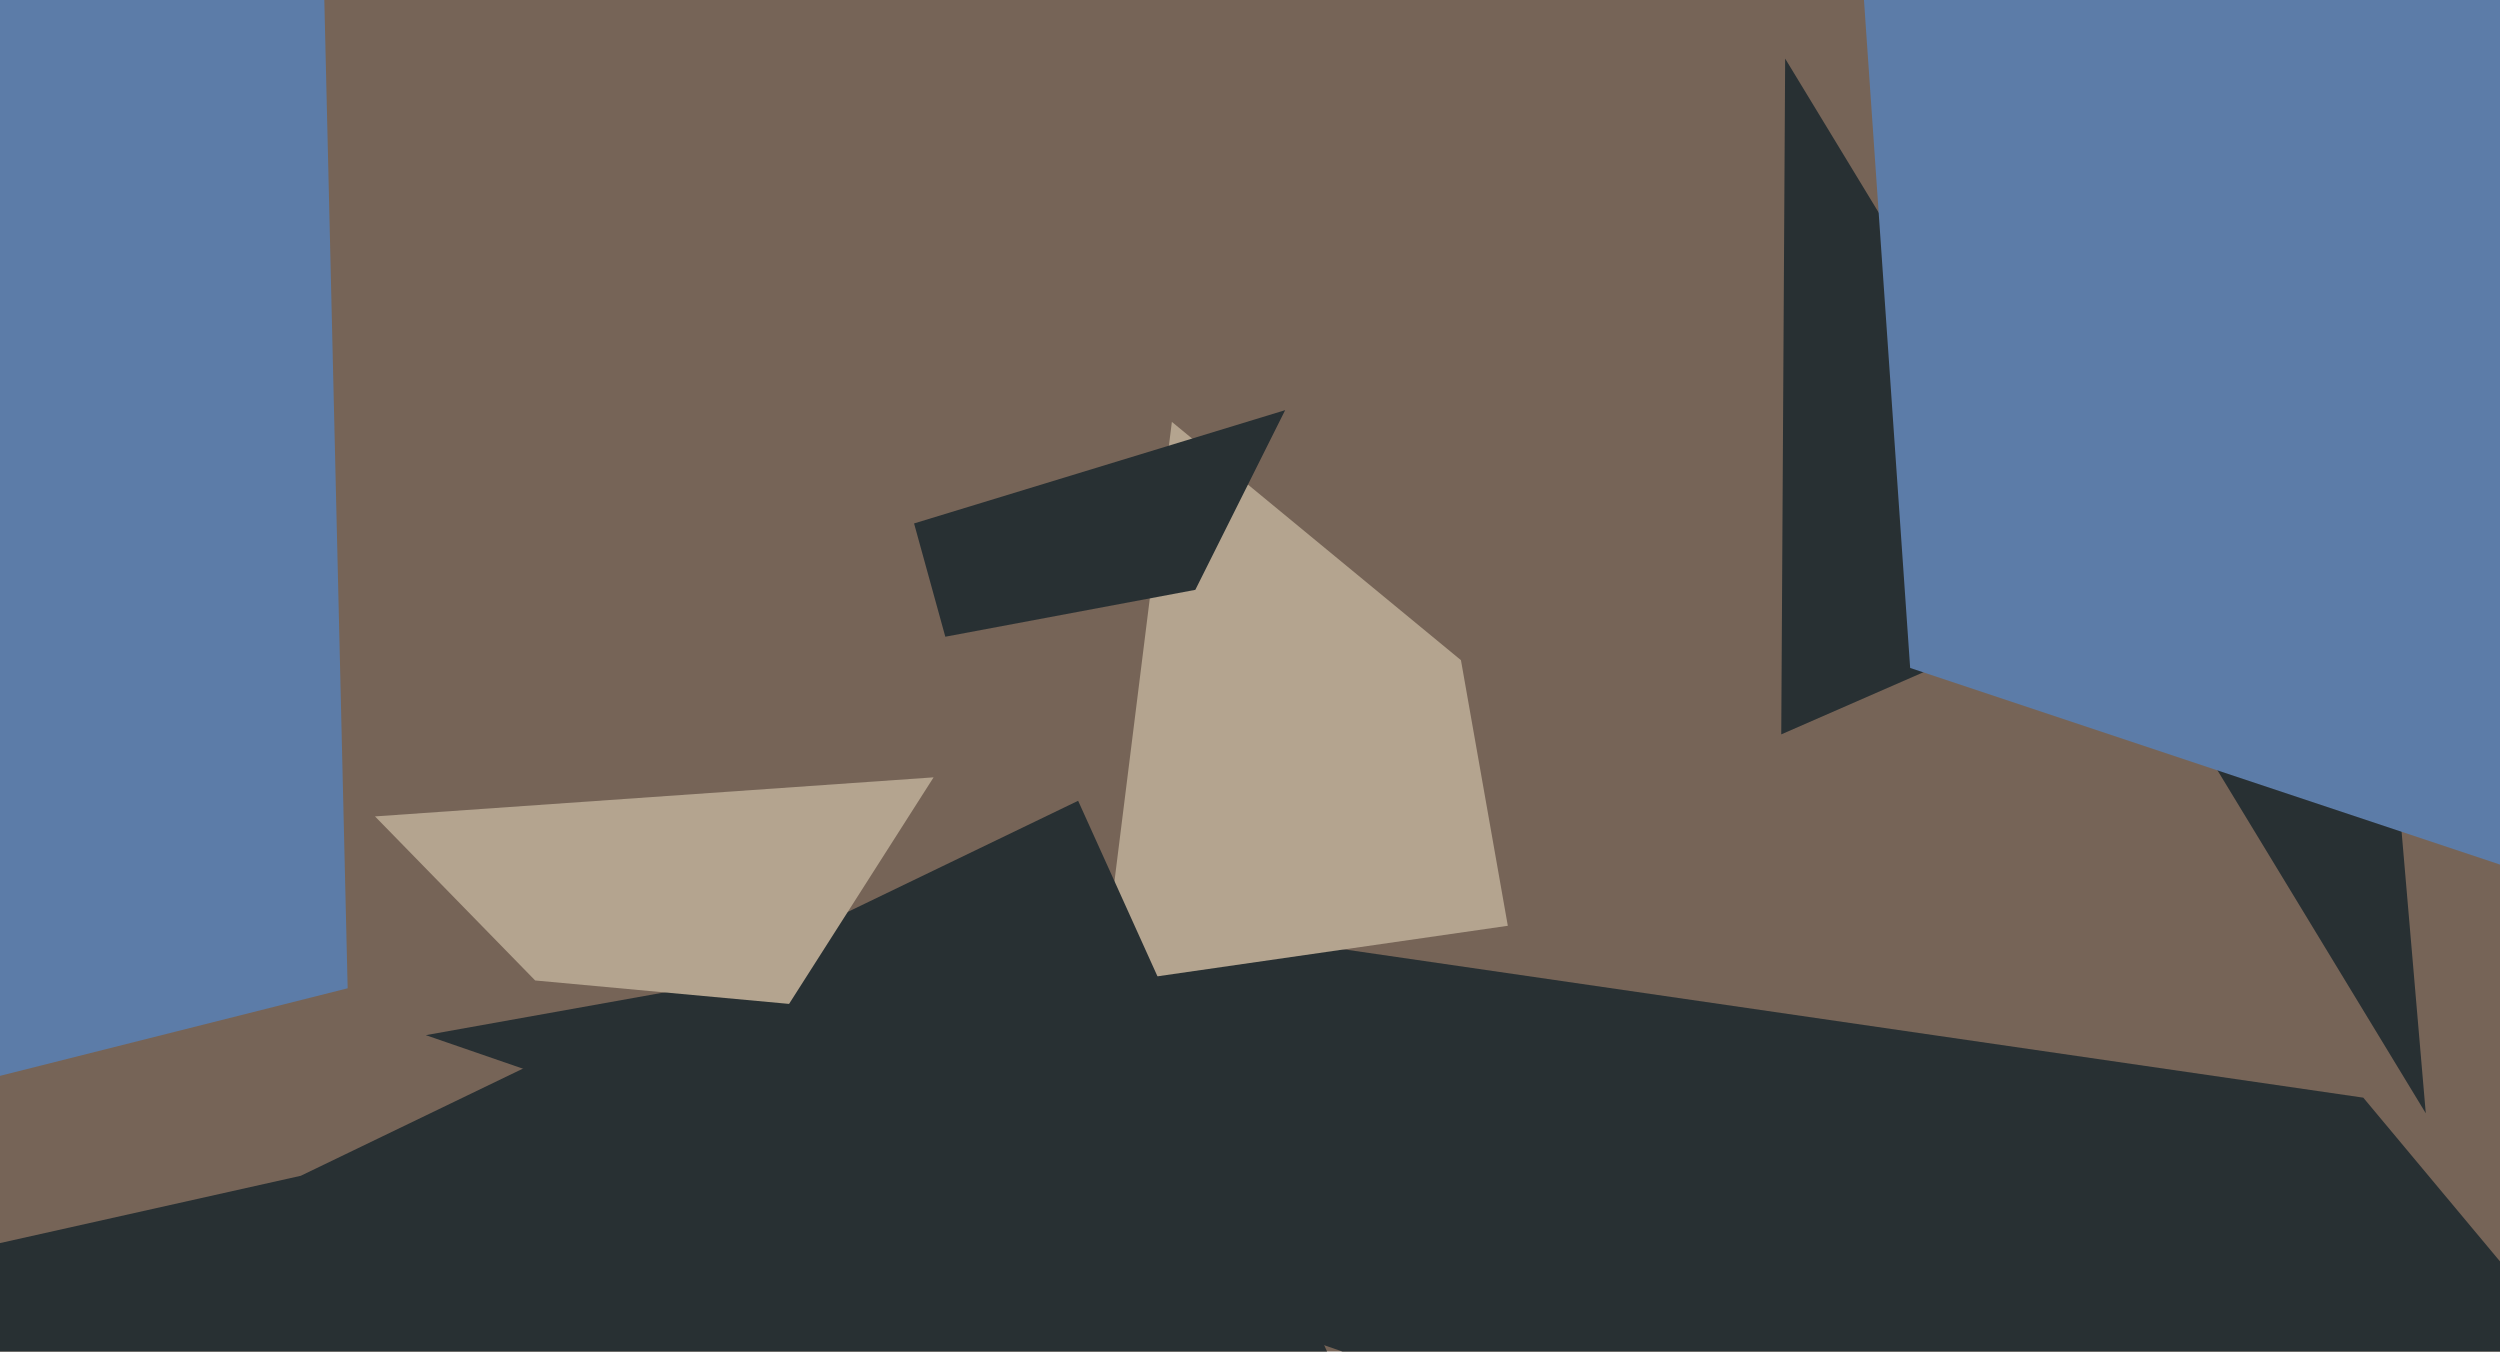
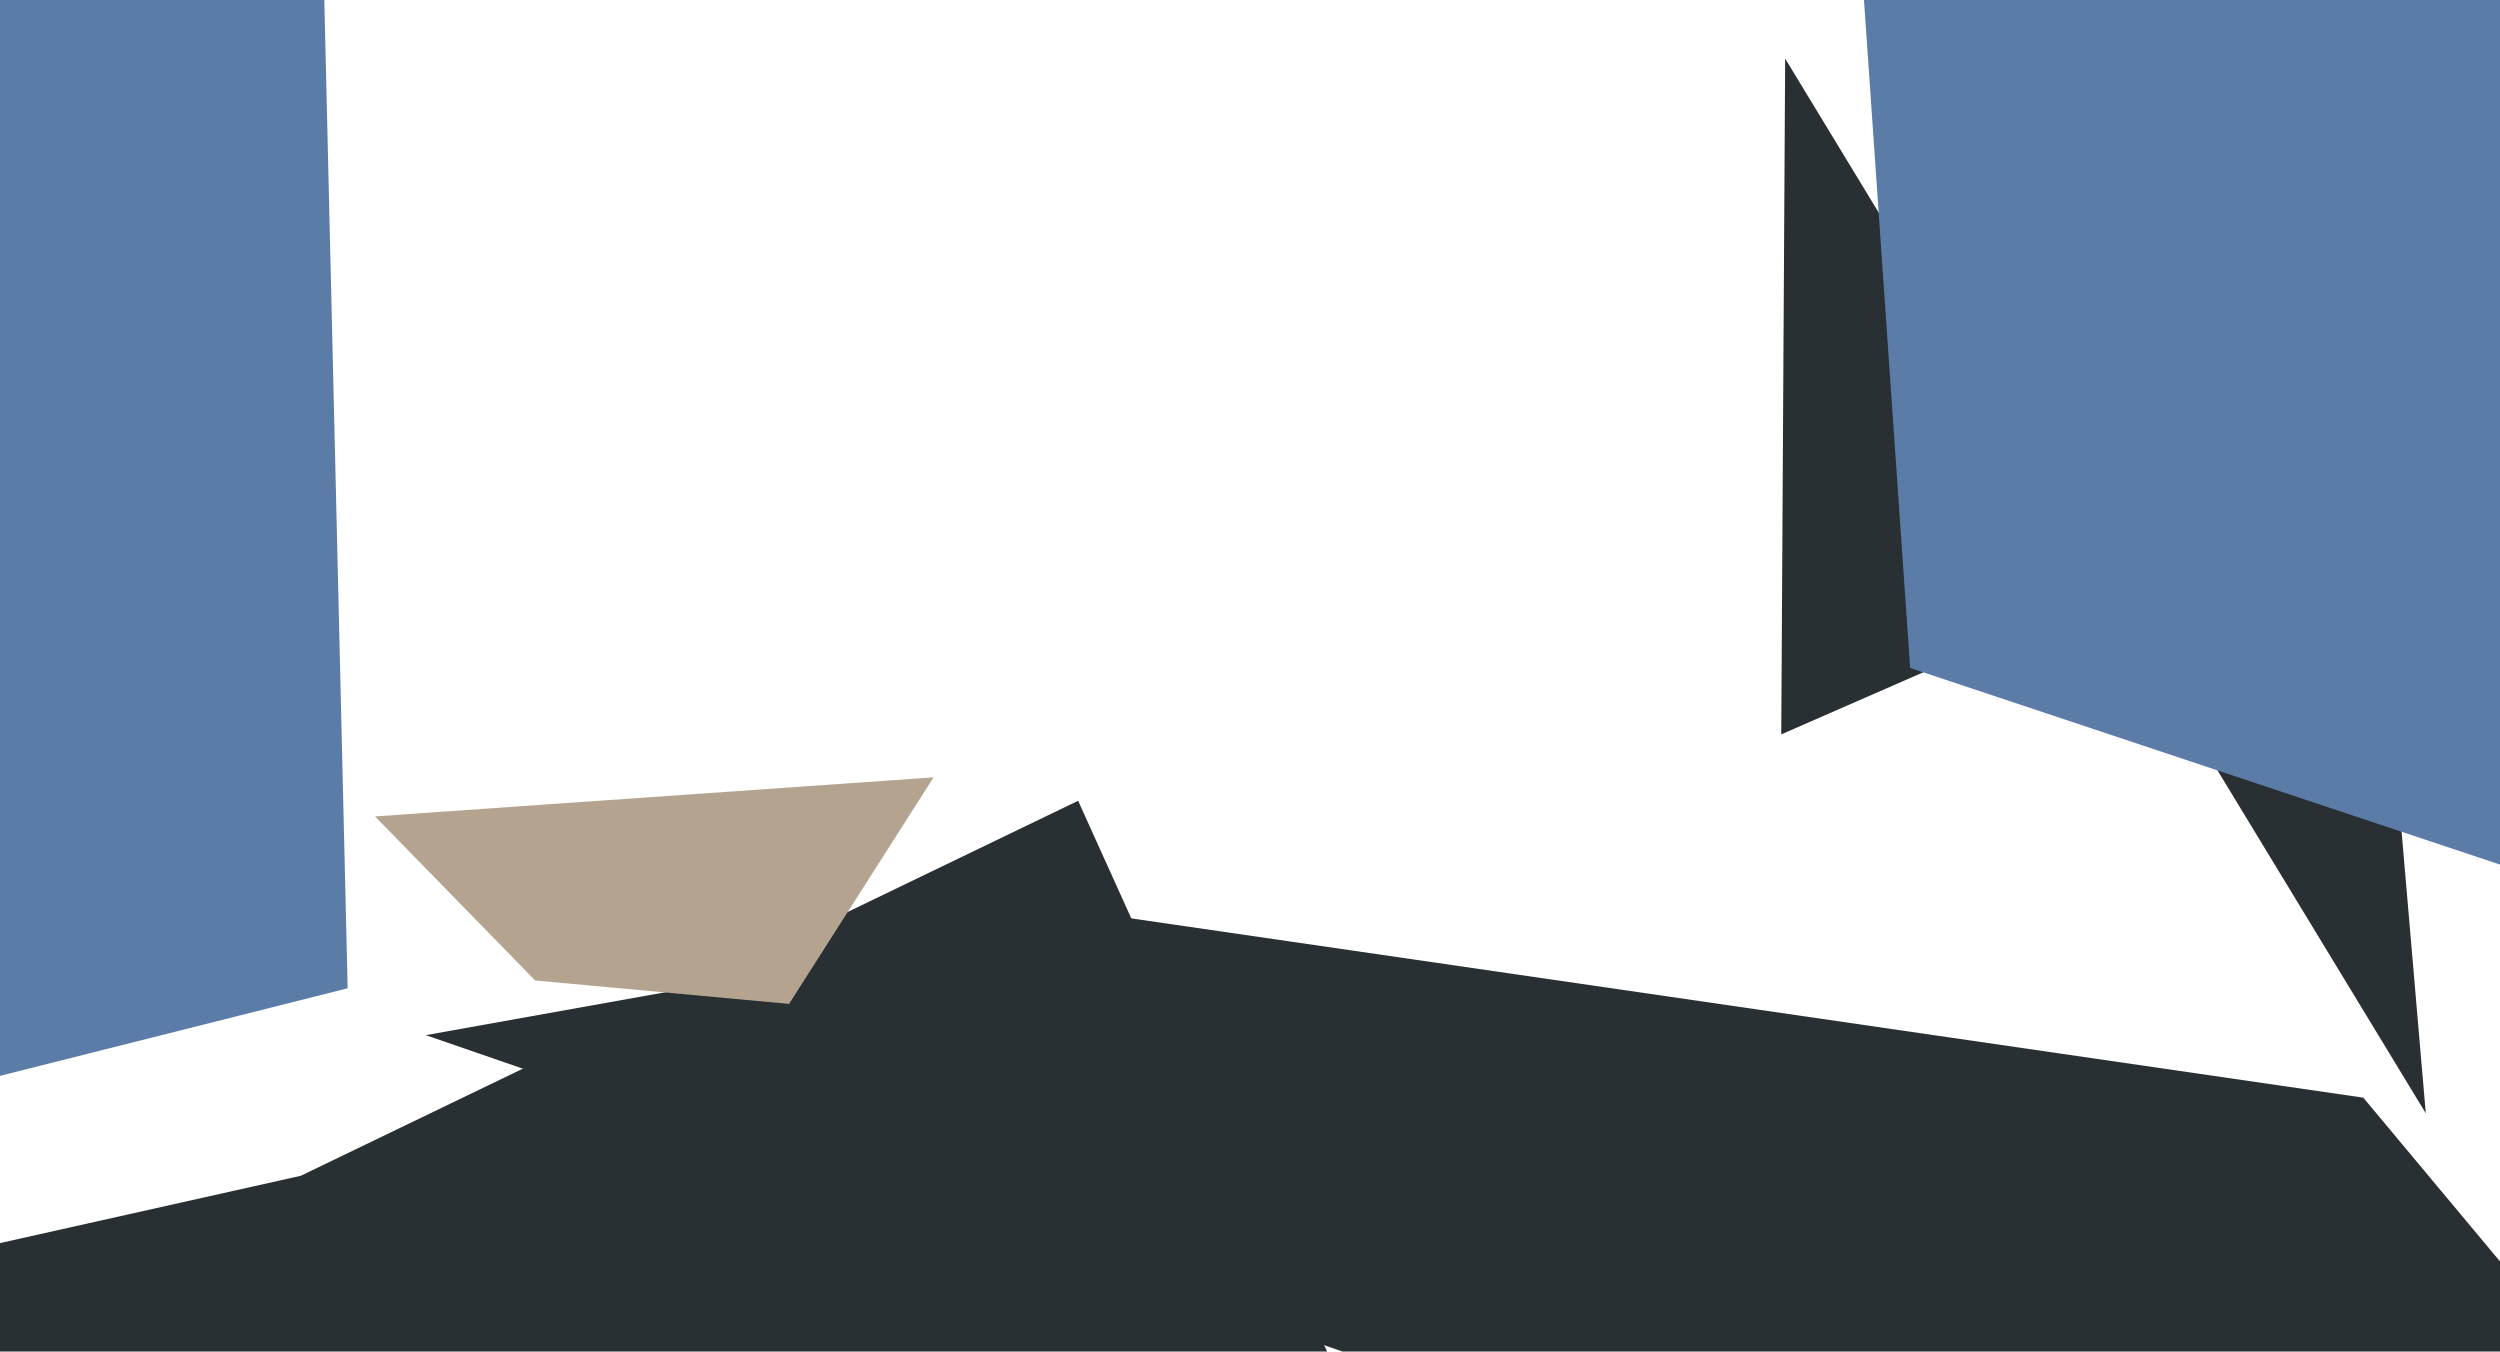
<svg xmlns="http://www.w3.org/2000/svg" width="640px" height="346px">
-   <rect width="640" height="346" fill="rgb(118,100,87)" />
  <polygon points="282,234 605,281 787,499 109,265" fill="rgb(40,48,51)" />
-   <polygon points="300,108 374,169 386,237 282,252" fill="rgb(180,164,143)" />
  <polygon points="77,301 276,205 389,455 -142,350" fill="rgb(40,48,51)" />
  <polygon points="202,257 137,251 96,209 239,199" fill="rgb(180,164,143)" />
  <polygon points="607,122 456,188 457,15 621,285" fill="rgb(40,48,51)" />
  <polygon points="738,254 489,171 463,-205 654,-140" fill="rgb(92,124,168)" />
-   <polygon points="234,134 329,105 306,151 242,163" fill="rgb(40,48,51)" />
  <polygon points="89,253 -46,287 -21,-67 83,-1" fill="rgb(92,124,168)" />
</svg>